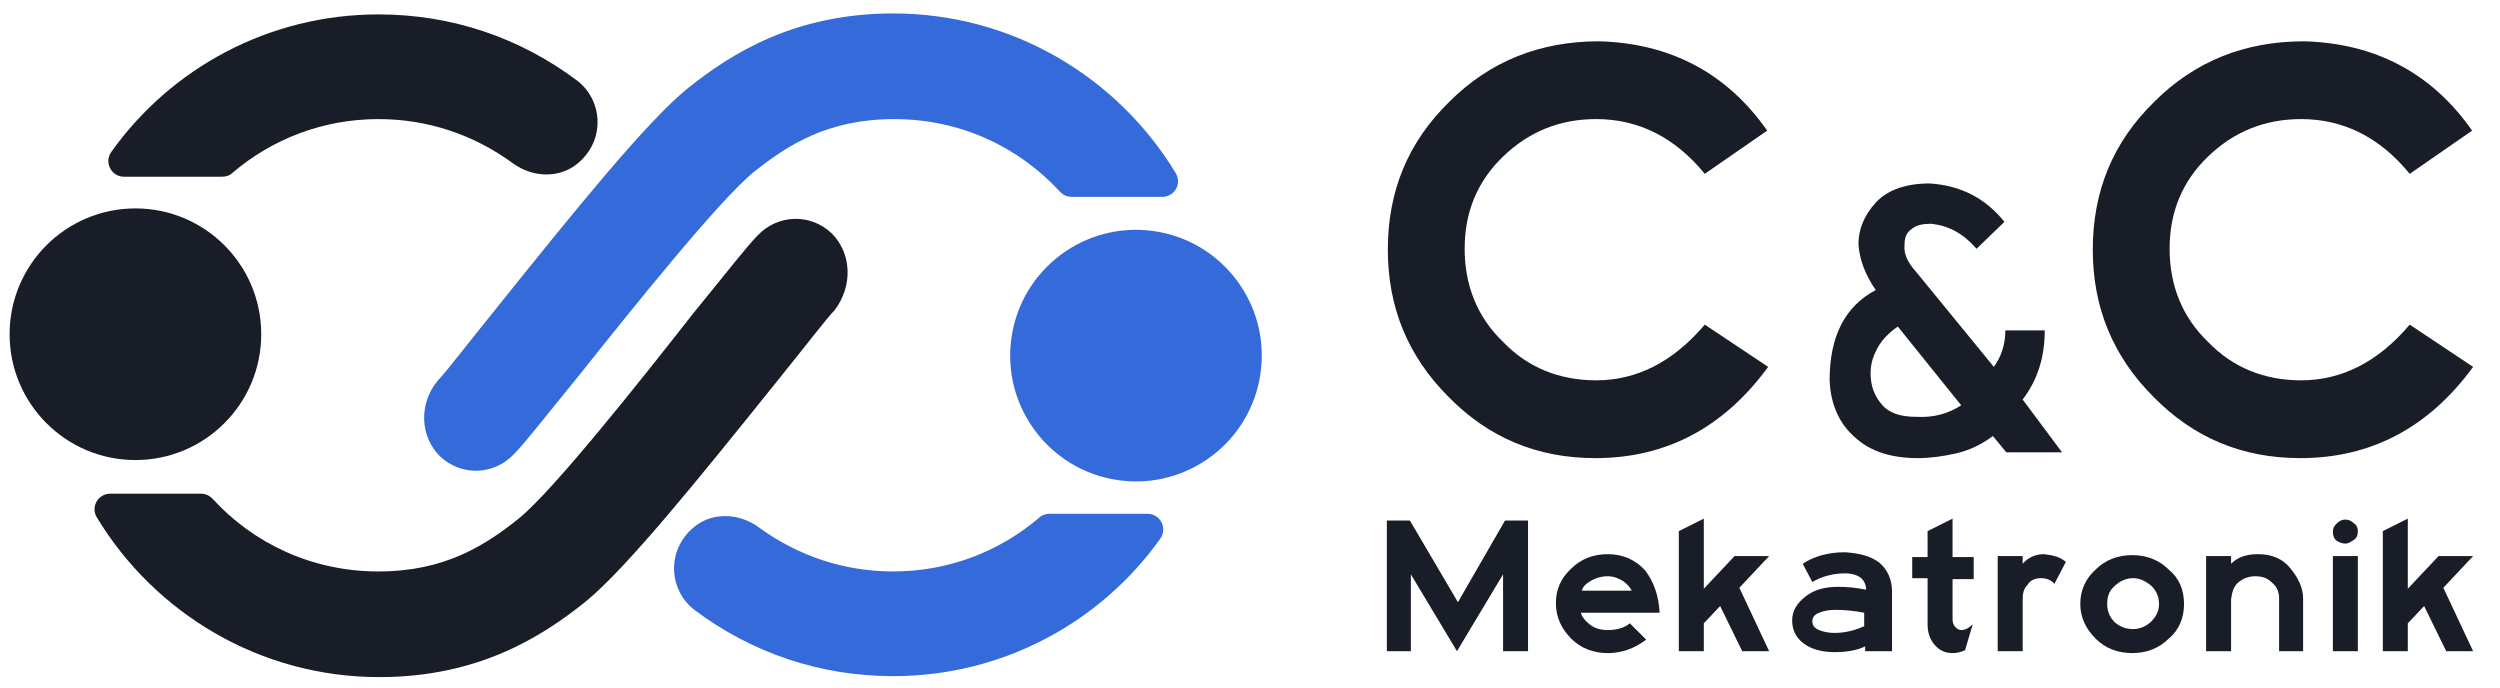
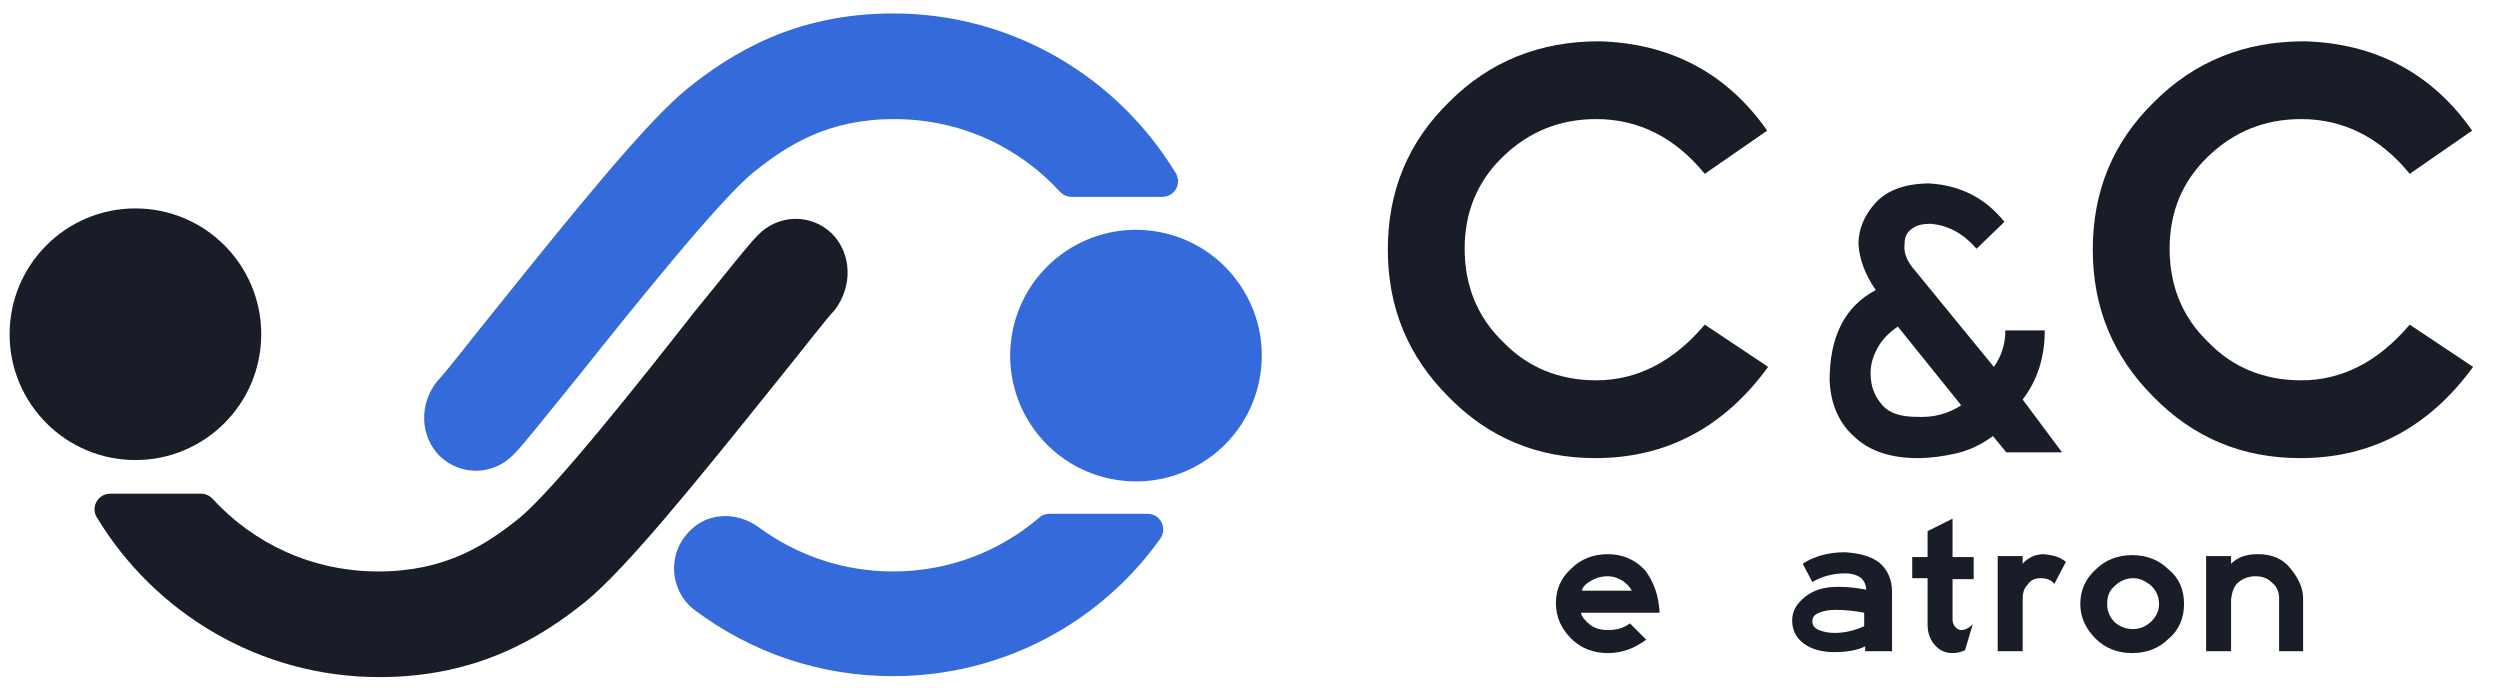
<svg xmlns="http://www.w3.org/2000/svg" version="1.1" id="Layer_1" x="0px" y="0px" viewBox="0 0 260.3 71.6" style="enable-background:new 0 0 260.3 71.6;" xml:space="preserve">
  <style type="text/css">
	.st0{fill:#181D28;}
	.st1{fill:#346ADA;}
</style>
  <g>
-     <path class="st0" d="M159.1,67.8h-2.6v-8l-4.8,8l-4.8-8v8h-2.5V54.2h2.4l5,8.5l4.9-8.5h2.4V67.8z" />
    <path class="st0" d="M172.8,63.8h-8.2c0.1,0.4,0.4,0.8,0.9,1.2c0.5,0.4,1.1,0.6,1.9,0.6c0.9,0,1.7-0.2,2.3-0.7l1.7,1.7   c-1.2,0.9-2.5,1.4-4,1.4c-1.5,0-2.8-0.5-3.8-1.5c-1-1-1.6-2.2-1.6-3.7c0-1.4,0.5-2.6,1.6-3.6c1-1,2.3-1.5,3.8-1.5   c1.6,0,2.9,0.6,3.9,1.7C172.2,60.6,172.7,62,172.8,63.8z M169.9,61.5c-0.2-0.4-0.5-0.7-0.9-1c-0.5-0.3-1-0.5-1.6-0.5   c-0.7,0-1.3,0.2-1.8,0.5c-0.5,0.3-0.8,0.6-0.9,1H169.9z" />
-     <path class="st0" d="M184.2,67.8h-2.8l-2.3-4.7l-1.7,1.8v2.9h-2.6V55.3l2.6-1.3v7.3l3.2-3.4h3.6l-3.1,3.3L184.2,67.8z" />
    <path class="st0" d="M196.8,67.8h-2.6v-0.5c-0.8,0.4-1.9,0.6-3.2,0.6c-1.3,0-2.4-0.3-3.2-0.9c-0.8-0.6-1.2-1.4-1.2-2.4   c0-1,0.5-1.8,1.4-2.5c0.9-0.7,2-1,3.4-1c1,0,1.9,0.1,2.9,0.3c0-0.5-0.2-0.9-0.5-1.2c-0.4-0.3-0.9-0.5-1.7-0.5   c-1.2,0-2.4,0.3-3.4,0.9l-1-1.9c1.2-0.8,2.7-1.2,4.4-1.2c1.5,0.1,2.7,0.4,3.6,1.1c0.8,0.7,1.3,1.7,1.3,3V67.8z M194.1,65.2v-1.4   c-1-0.2-2-0.3-3-0.3c-0.7,0-1.2,0.1-1.7,0.3c-0.5,0.2-0.7,0.5-0.7,0.9c0,0.4,0.2,0.7,0.7,0.9c0.5,0.2,1,0.3,1.6,0.3   C192.2,65.9,193.2,65.6,194.1,65.2z" />
    <path class="st0" d="M205.4,65l-0.8,2.7c-0.4,0.2-0.9,0.3-1.3,0.3c-0.8,0-1.4-0.3-1.9-0.9c-0.5-0.6-0.7-1.3-0.7-2.1v-4.8h-1.6V58   h1.6v-2.7l2.6-1.3V58h2.2v2.3h-2.2v4.2c0,0.3,0.1,0.6,0.3,0.8c0.2,0.2,0.4,0.3,0.6,0.3C204.6,65.6,205,65.4,205.4,65z" />
    <path class="st0" d="M215.1,58.5l-1.2,2.3c-0.3-0.4-0.8-0.6-1.4-0.6c-0.6,0-1.1,0.2-1.4,0.7c-0.4,0.4-0.5,0.9-0.5,1.5v5.4h-2.6   v-9.9h2.6v0.8c0.5-0.6,1.3-1,2.2-1C213.8,57.8,214.5,58,215.1,58.5z" />
    <path class="st0" d="M227.4,62.9c0,1.4-0.5,2.7-1.6,3.6c-1,1-2.3,1.5-3.8,1.5c-1.5,0-2.8-0.5-3.8-1.5c-1-1-1.6-2.2-1.6-3.6   c0-1.4,0.5-2.6,1.6-3.6c1-1,2.3-1.5,3.8-1.5c1.5,0,2.8,0.5,3.8,1.5C226.9,60.2,227.4,61.4,227.4,62.9z M224.8,62.9   c0-0.8-0.3-1.4-0.8-1.9c-0.6-0.5-1.2-0.8-1.9-0.8c-0.7,0-1.4,0.3-1.9,0.8c-0.6,0.5-0.8,1.1-0.8,1.9c0,0.8,0.3,1.4,0.8,1.9   c0.6,0.5,1.2,0.7,1.9,0.7c0.7,0,1.4-0.3,1.9-0.8C224.5,64.2,224.8,63.6,224.8,62.9z" />
    <path class="st0" d="M239.9,67.8h-2.6v-5.5c0-0.6-0.2-1.2-0.7-1.6c-0.5-0.5-1-0.7-1.8-0.7c-0.6,0-1.2,0.2-1.7,0.6   c-0.5,0.4-0.7,1-0.8,1.8v5.4h-2.6v-9.9h2.6v0.8c0.7-0.7,1.6-1,2.8-1c1.5,0,2.6,0.5,3.4,1.5c0.8,1,1.3,2,1.3,3.1V67.8z" />
-     <path class="st0" d="M245.5,55.3c0,0.4-0.1,0.7-0.4,0.9c-0.3,0.2-0.6,0.4-0.9,0.4c-0.3,0-0.6-0.1-0.9-0.3c-0.3-0.2-0.4-0.6-0.4-0.9   c0-0.4,0.1-0.6,0.4-0.9c0.3-0.3,0.6-0.4,0.9-0.4c0.3,0,0.6,0.1,0.9,0.4C245.3,54.6,245.5,54.9,245.5,55.3z M245.5,67.8h-2.6v-9.9   h2.6V67.8z" />
-     <path class="st0" d="M257.5,67.8h-2.8l-2.3-4.7l-1.7,1.8v2.9h-2.6V55.3l2.6-1.3v7.3l3.2-3.4h3.6l-3.1,3.3L257.5,67.8z" />
  </g>
  <g>
    <path class="st0" d="M184.1,38.2c-4.6,6.3-10.6,9.5-18,9.5c-6,0-11.1-2.1-15.3-6.4c-4.2-4.2-6.3-9.3-6.3-15.3   c0-6.1,2.1-11.2,6.4-15.4c4.2-4.2,9.4-6.3,15.6-6.3c7.4,0.2,13.3,3.3,17.5,9.3l-6.5,4.5c-3.1-3.8-6.9-5.7-11.3-5.7   c-3.8,0-7,1.3-9.7,3.9c-2.7,2.6-4,5.8-4,9.6c0,3.8,1.3,7.1,4,9.7c2.6,2.7,5.9,4,9.7,4c4.2,0,8-1.9,11.3-5.8L184.1,38.2z" />
    <path class="st0" d="M205.8,25.9c-1.4-1.6-2.9-2.4-4.7-2.6c-0.8,0-1.5,0.1-2,0.5c-0.6,0.4-0.8,0.9-0.8,1.7   c-0.1,0.9,0.3,1.8,1.2,2.8l8.1,9.9c0.8-1.1,1.2-2.4,1.2-3.8h4.1c0,2.7-0.7,5.1-2.3,7.2l4.1,5.5h-5.8l-1.4-1.7   c-1.2,0.9-2.5,1.5-3.8,1.8c-1.3,0.3-2.7,0.5-4,0.5c-2.8,0-5-0.7-6.6-2.2c-1.6-1.4-2.5-3.4-2.6-5.9c0-4.6,1.6-7.7,4.8-9.4   c-1.1-1.6-1.7-3.2-1.8-4.8c0-1.5,0.6-3,1.8-4.3c1.2-1.3,3.1-2,5.6-2c3.2,0.2,5.8,1.5,7.8,4L205.8,25.9z M204.2,42.2l-6.6-8.2   c-1,0.7-1.8,1.5-2.3,2.6c-0.5,1-0.6,2-0.5,2.9c0.1,1,0.5,1.9,1.2,2.7c0.7,0.8,1.9,1.2,3.5,1.2C201.3,43.5,202.8,43.1,204.2,42.2z" />
    <path class="st0" d="M257.5,38.2c-4.6,6.3-10.6,9.5-18,9.5c-6,0-11.1-2.1-15.3-6.4c-4.2-4.2-6.3-9.3-6.3-15.3   c0-6.1,2.1-11.2,6.4-15.4c4.2-4.2,9.4-6.3,15.6-6.3c7.4,0.2,13.3,3.3,17.5,9.3l-6.5,4.5c-3.1-3.8-6.9-5.7-11.3-5.7   c-3.8,0-7,1.3-9.7,3.9c-2.7,2.6-4,5.8-4,9.6c0,3.8,1.3,7.1,4,9.7c2.6,2.7,5.9,4,9.7,4c4.2,0,8-1.9,11.3-5.8L257.5,38.2z" />
  </g>
  <g>
    <g>
      <g>
        <circle class="st0" cx="14.1" cy="34.8" r="13.1" />
      </g>
      <g>
-         <path class="st0" d="M23.1,18.4c0.4,0,0.8-0.1,1.1-0.4c4.1-3.5,9.4-5.6,15.2-5.6c5.1,0,9.9,1.6,14,4.6c2.2,1.6,5.2,1.6,7.1-0.3     c2.5-2.4,2.2-6.3-0.4-8.3c-6-4.5-13.1-6.9-20.7-6.9c-11.4,0-21.6,5.6-27.8,14.3c-0.8,1.1,0,2.6,1.3,2.6H23.1z" />
        <path class="st0" d="M86.6,24.3c-2.2-2.1-5.6-2-7.7,0.2c-1.1,1.1-3.1,3.7-6.7,8.1C66.8,39.5,57.6,51.1,54,54     c-3.5,2.8-7.7,5.5-14.6,5.5c-6.9,0-13-2.9-17.3-7.6c-0.3-0.3-0.7-0.5-1.2-0.5h-9.4c-1.3,0-2.1,1.4-1.4,2.5     c6,9.9,16.9,16.6,29.4,16.6c10.3,0,16.9-4.2,21.4-7.8c4.2-3.4,11.5-12.4,20-23c2.6-3.2,5.2-6.6,6-7.4     C88.8,29.8,88.7,26.4,86.6,24.3z" />
      </g>
    </g>
    <g>
      <g>
        <ellipse transform="matrix(0.14 -0.99 0.99 0.14 65.086 148.964)" class="st1" cx="118.3" cy="37" rx="13.1" ry="13.1" />
      </g>
      <g>
        <path class="st1" d="M109.3,53.5c-0.4,0-0.8,0.1-1.1,0.4c-4.1,3.5-9.4,5.6-15.2,5.6c-5.1,0-9.9-1.6-14-4.6     c-2.2-1.6-5.2-1.6-7.1,0.3c-2.5,2.4-2.2,6.3,0.4,8.3c6,4.5,13.1,6.9,20.7,6.9c11.4,0,21.6-5.6,27.8-14.3c0.8-1.1,0-2.6-1.3-2.6     H109.3z" />
        <path class="st1" d="M45.8,47.5c2.2,2.1,5.6,2,7.7-0.2c1.1-1.1,3.1-3.7,6.7-8.1c5.5-6.9,14.7-18.4,18.3-21.3     c3.5-2.8,7.7-5.5,14.6-5.5c6.9,0,13,2.9,17.3,7.6c0.3,0.3,0.7,0.5,1.2,0.5h9.4c1.3,0,2.1-1.4,1.4-2.5c-6-9.9-16.9-16.6-29.4-16.6     c-10.3,0-16.9,4.2-21.4,7.8c-4.2,3.4-11.5,12.4-20,23c-2.6,3.2-5.2,6.6-6,7.4C43.6,42,43.7,45.4,45.8,47.5z" />
      </g>
    </g>
  </g>
</svg>